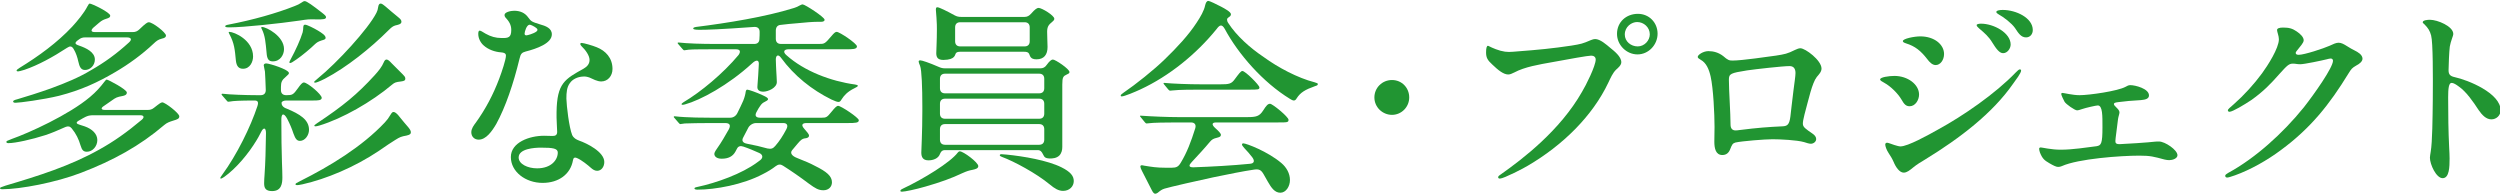
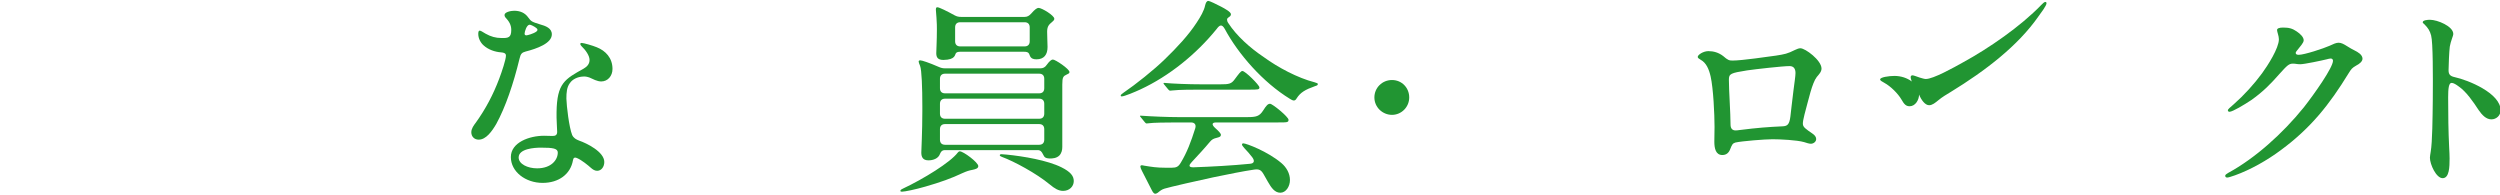
<svg xmlns="http://www.w3.org/2000/svg" id="_法人情報" data-name="法人情報" viewBox="0 0 732 57">
  <defs>
    <style>
      .cls-1 {
        fill: #219532;
      }
    </style>
  </defs>
-   <path class="cls-1" d="m0,55.11c0-.18.18-.3,1.68-.78,9.54-2.82,18.9-5.76,27.42-10.56,4.32-2.4,8.04-5.04,12.48-8.76.78-.72.48-1.26-.42-1.26h-14.22c-.9.06-1.26.18-1.92.48-.36.18-1.26.66-1.62.9-1.56.78-.96,1.14.06,1.44l1.32.42c2.22.78,3.72,2.22,3.72,4.02s-1.38,3.42-3.06,3.42c-.96,0-1.44-.42-1.86-1.86-.54-1.8-1.26-3.36-2.58-4.98-.48-.6-1.08-.72-1.8-.42-2.28,1.02-4.26,1.86-5.94,2.4-3.9,1.26-8.76,2.34-10.8,2.34-.36,0-.6-.12-.6-.36s.24-.36,1.68-.9c4.8-1.68,16.62-7.02,22.8-12.24,1.8-1.5,3.12-3,4.2-4.44.36-.48.54-.66.72-.66.42,0,5.88,2.88,5.88,3.78,0,.66-.6.9-1.26,1.02-1.62.3-1.92.42-3.24,1.38l-2.16,1.5c-1.08.66-.9,1.2.3,1.2h12.42c.72,0,1.26-.12,1.86-.6l1.08-.84c.3-.24,1.02-.78,1.38-.78.84,0,4.98,3.18,4.98,4.08,0,.72-.54.9-1.74,1.26-1.14.36-1.86.6-2.7,1.32-7.08,6.06-14.94,10.38-24.36,13.98-7.32,2.82-17.76,4.8-23.04,4.8-.42,0-.66-.12-.66-.3Zm3.84-25.44c0-.18.42-.42,1.2-.6,2.28-.66,6.48-1.98,9.84-3.18,4.38-1.62,8.22-3.18,11.88-5.4,3.78-2.16,7.38-4.74,10.98-8.04,1.02-.9.66-1.5-.6-1.5h-12.24c-.72,0-1.26.18-1.86.66-1.32.9-1.2,1.32.12,1.74,2.1.72,4.62,1.92,4.62,4.08,0,1.74-1.38,3.06-2.88,3.06-1.2,0-1.62-.9-1.98-2.52-.24-1.14-.66-2.46-1.38-3.66-.54-.84-1.02-.9-1.92-.3-4.14,2.7-8.4,5.04-12.42,6.42-.9.3-1.74.48-1.92.48s-.42-.06-.42-.24.18-.36.84-.78c5.58-3.42,11.04-7.38,15.42-12.06,1.5-1.62,3.54-4.08,4.5-6,.3-.6.48-.78.66-.78.6,0,6,2.58,6,3.54,0,.48-.36.66-1.14.9-.72.24-1.26.42-2.16,1.2-.3.24-.6.54-1.68,1.44-.84.84-.54,1.26.48,1.26h11.16c.72,0,1.32-.24,1.92-.84,1.8-1.74,2.34-2.04,2.7-2.04,1.14,0,5.04,3,5.04,3.9,0,.42-.3.72-1.2.9-1.14.3-1.56.66-2.46,1.5-3.3,3.12-7.26,6-11.16,8.28-5.1,3-9.96,5.28-16.5,6.96-4.68,1.14-11.58,2.04-12.72,2.04-.36,0-.72-.06-.72-.42Z" />
-   <path class="cls-1" d="m87.84,41.25c-.84,0-1.32-.48-1.92-2.16-.48-1.44-.96-2.64-1.86-4.38-.96-1.74-1.74-1.56-1.68.48,0,4.8.06,8.64.18,12.42.06,1.56.12,3.18.12,4.32,0,1.74-.24,4.02-3,4.02-1.92,0-2.34-.9-2.34-2.28,0-.66.06-1.8.12-2.46.24-3.42.36-7.5.42-12.24,0-1.62-.72-1.8-1.44-.3-.66,1.26-.96,1.86-1.32,2.4-2.34,3.9-6,8.28-9.48,10.74-.48.3-.78.48-.96.48-.12,0-.18-.06-.18-.18s.12-.3.54-.9c4.32-5.88,8.34-14.1,10.32-20.1.42-1.26.12-1.68-.84-1.68-4.26,0-6.3.12-7.14.3-.3.06-.48.06-.54.06-.18,0-.3-.12-.54-.42l-1.2-1.38c-.06-.06-.24-.3-.24-.36,0-.12.12-.18.24-.18h.12c1.8.24,6.78.42,9.96.42h1.14c.96,0,1.5-.54,1.5-1.5-.06-1.92-.18-4.74-.24-5.4-.12-.84-.36-1.56-.36-1.86,0-.36.36-.54.72-.54.96,0,6.66,1.8,6.66,2.82,0,.24-.18.48-.96,1.14-1.08.9-1.38,1.5-1.38,2.94v.9c0,.96.54,1.5,1.56,1.5,1.8,0,2.04-.12,3.42-2.04.72-1.02,1.26-1.68,1.74-1.68,1.02,0,5.22,3.48,5.22,4.5,0,.78-1.2.78-2.58.78h-7.8c-.78,0-1.38.3-1.38.72,0,.54.3,1.26,1.56,1.68,3.72,1.56,6.48,3.18,6.48,6.18,0,1.62-1.2,3.24-2.64,3.24Zm-.18-35.22c-5.76.84-16.38,1.98-20.4,1.98-.9,0-1.32-.06-1.32-.3s.18-.36,1.14-.54c6.9-1.32,13.92-3.3,19.2-5.4.84-.3,1.38-.6,1.92-.96.42-.3.72-.48,1.02-.48.6,0,2.34,1.26,5.1,3.42.84.66,1.14.96,1.14,1.26,0,.6-.66.72-3.12.66-1.86-.06-2.4,0-4.68.36Zm-20.52,3.9c-.18-.36-.18-.42-.18-.48s.06-.12.18-.12c1.44,0,6.96,2.4,6.96,7.2,0,1.56-.9,3.6-2.94,3.6-1.26,0-1.92-.72-2.1-2.46-.3-3.06-.42-4.98-1.92-7.74Zm9.54-1.38c-.12-.18-.18-.36-.18-.48s.06-.18.18-.18c1.32,0,6.48,2.7,6.48,6.48,0,1.56-1.02,3.6-3.3,3.6-1.2,0-1.68-.72-1.8-2.46-.3-3.12-.42-4.98-1.38-6.96Zm8.46,8.76c1.38-2.52,2.88-5.82,3.48-7.86.12-.54.18-1.08.18-1.56.06-.48.18-.66.54-.66.54,0,2.58,1.02,3.78,1.74,1.08.66,2.22,1.38,2.22,2.1,0,.54-.66.6-1.2.78-1.08.36-1.38.6-1.98,1.14-1.08,1.08-3.72,3.3-5.4,4.44-1.08.78-1.56,1.02-1.8,1.02-.12,0-.24-.06-.24-.18s.06-.3.42-.96Zm34.38,19.92c.54.66.78,1.08.78,1.5,0,.48-.24.72-1.26.96-1.62.3-1.92.42-3.36,1.32-1.2.72-2.58,1.68-4.68,3.12-7.14,4.8-15.48,8.28-22.44,9.84-.84.18-1.32.24-1.56.24s-.48-.06-.48-.24c0-.24.18-.36,1.38-.96,8.64-4.32,18.06-10.02,24.78-17.16.72-.78,1.08-1.26,1.68-2.28.42-.72.66-.78.84-.78.36,0,.9.18,2.1,1.8.3.42,1.86,2.22,2.22,2.64Zm-2.88-32.16c.66.54.9.84.9,1.32,0,.42-.36.72-1.14.9-1.14.24-1.5.42-2.64,1.56-5.22,5.22-12.24,10.86-18.66,14.22-1.56.78-2.52,1.14-2.82,1.14-.18,0-.3-.06-.3-.18s.06-.24,1.02-1.02c5.7-4.62,14.82-14.52,17.22-19.26.3-.6.42-1.02.48-1.56.12-.9.42-1.14.72-1.14s.48.06,1.44.84c1.08.9,2.4,2.1,3.78,3.18Zm1.32,16.74c.36.36.72.72.72,1.2s-.24.72-1.26.84c-1.5.18-1.86.3-2.58.9-6.12,5.16-14.58,9.96-21.3,12-.6.18-.96.24-1.2.24-.18,0-.3-.06-.3-.18s.06-.24.78-.72c7.68-5.1,11.82-8.52,16.86-14.04,1.2-1.32,2.16-2.52,2.7-3.84.18-.42.42-.78.78-.78.42,0,.84.36,1.56,1.14l3.24,3.24Z" />
  <path class="cls-1" d="m154.68,5.13c.84,1.14,1.02,1.26,3.36,1.98,1.74.48,3.54,1.14,3.54,2.94,0,2.64-4.38,4.2-7.68,5.04-1.08.3-1.44.6-1.8,2.16-1.74,7.2-4.08,14.1-6.78,19.02-1.26,2.16-3,4.62-5.16,4.62-1.2,0-2.16-.84-2.16-2.16,0-1.08.72-2.04,1.32-2.82,2.88-4.02,5.1-8.22,6.84-12.84.78-2.04,1.98-5.64,1.98-6.78,0-.66-.54-.9-1.44-.96-1.74-.12-3.72-.78-5.1-2.04-.9-.78-1.56-2.1-1.56-3.3,0-.36,0-1.02.42-1.02s1.02.54,1.74.9c1.5.84,2.94,1.26,4.62,1.26,2.1.06,2.88-.18,2.88-2.4,0-1.5-.72-2.58-1.74-3.66-.12-.18-.24-.42-.24-.66,0-.9,1.92-1.26,2.82-1.26,1.74,0,3.18.6,4.14,1.98Zm20.04,8.7c2.58,1.02,4.62,3.12,4.62,6.36,0,2.04-1.38,3.66-3.3,3.66-1.2,0-2.46-.72-3.42-1.14-.66-.24-1.32-.36-1.86-.3-1.68.06-3.18.84-3.9,1.92-.9,1.2-1.02,2.76-1.02,4.56.06,2.16.78,8.34,1.68,10.62.42.9,1.14,1.32,2.1,1.68,2.1.72,7.32,3.24,7.32,6.24,0,1.38-.84,2.58-2.1,2.58-.66,0-1.26-.36-1.86-.9-.72-.66-2.7-2.28-4.02-2.82-.84-.36-1.08,0-1.2.66-.72,4.08-4.2,6.6-8.88,6.6-4.98,0-9.3-3.24-9.3-7.56s5.46-6.24,9.72-6.24c.96,0,1.86.06,2.52.06.84,0,1.32-.3,1.32-1.2,0-.96-.24-3.84-.18-5.76.12-8.52,2.4-9.66,7.98-12.78,1.02-.6,1.68-1.38,1.68-2.52,0-1.26-1.14-2.88-2.34-4.02-.18-.18-.36-.42-.36-.66s.18-.3.36-.3c.6,0,3.3.78,4.44,1.26Zm-16.32,29.4c-1.92,0-6.54.3-6.54,2.88,0,1.92,2.64,3.18,5.4,3.18,4.2,0,6.06-2.52,6.06-4.62,0-1.2-1.38-1.44-4.92-1.44Zm-4.8-33.36c0,.3.18.48.54.48.3,0,2.04-.48,2.88-1.08.24-.18.36-.36.36-.54s-.12-.36-.36-.54c-.6-.48-1.62-.96-1.92-.96-.9,0-1.5,2.04-1.5,2.64Z" />
-   <path class="cls-1" d="m236.94,53.85c-2.7-2.04-5.22-3.78-7.68-5.34-.72-.48-1.38-.42-2.1.12-1.08.84-2.34,1.62-3.78,2.34-5.88,3.12-13.98,4.56-19.14,4.56-.42,0-.9-.06-.9-.36,0-.18.18-.3.78-.42,5.7-1.2,13.14-3.9,17.58-7.2l.9-.66c.9-.72.78-1.62-.3-2.1-1.5-.66-3-1.32-4.62-1.86-.9-.3-1.5-.12-1.86.54l-.48.9c-.78,1.44-2.1,2.1-4.02,2.1-1.68,0-2.16-.84-2.16-1.38,0-.3.12-.66.84-1.68,1.2-1.68,2.34-3.66,3.42-5.58.54-1.08.36-1.8-1.08-1.8h-4.32c-1.8,0-7.08.06-7.5.12l-1.32.18c-.12,0-.18,0-.54-.42l-1.14-1.32c-.24-.24-.24-.3-.24-.36,0-.12.06-.18.18-.18h.12c3.42.42,9.42.42,10.74.42h5.46c.96,0,1.74-.54,2.16-1.44.72-1.44,1.2-2.46,1.68-3.54.42-1.02.66-2.04.72-2.64.12-.48.24-.6.48-.6.36,0,2.82.84,4.44,1.62,1.2.54,1.62.84,1.62,1.14,0,.36-.54.6-.9.78-.72.36-.96.6-1.38,1.2-.3.42-.66.96-1.02,1.68-.6,1.02-.48,1.8,1.02,1.8h17.94c1.38,0,1.62-.12,2.88-1.68,1.02-1.26,1.56-1.8,1.98-1.8.84,0,6.06,3.48,6.06,4.2,0,.78-.9.84-3.24.84h-12.06c-1.32,0-1.62.6-.72,1.62.78.9,1.44,1.62,1.44,2.04,0,.6-.6.78-1.32.84-.66.12-1.08.42-2.04,1.56l-1.56,1.86c-.72.84-.12,1.74,1.5,2.34,2.16.84,3.96,1.62,5.16,2.28,3.42,1.68,4.98,3,4.98,4.8,0,1.32-.96,2.34-2.52,2.34-1.44,0-2.4-.6-4.14-1.86Zm-37.38-23.34c0-.18.18-.3.6-.6,4.98-2.94,11.58-8.4,16.08-13.8.72-1.02.48-1.68-.78-1.68h-6.24c-1.8,0-6.66,0-7.56.12l-1.32.18c-.12,0-.24-.06-.54-.42l-1.14-1.32c-.24-.24-.24-.3-.24-.42,0-.06.06-.12.18-.12h.12c2.76.3,6.66.42,10.8.42h11.34c.96,0,1.5-.54,1.5-1.5.06-.66.06-1.38.06-2.04,0-1.02-.6-1.5-1.62-1.44-9.96.72-13.86.84-15.96.84-1.26,0-1.86-.12-1.86-.36s.18-.36.84-.48c9.12-1.14,20.28-2.94,28.56-5.52.96-.3,1.26-.48,1.68-.72.42-.18.66-.36.96-.36.66,0,6.42,3.72,6.42,4.5,0,.48-.54.6-1.08.6h-1.08c-1.38,0-3.42.18-5.88.42-1.68.12-3.3.3-4.8.48-.9.06-1.38.6-1.44,1.56v2.52c0,.96.54,1.5,1.5,1.5h11.1c1.62,0,1.74,0,3.72-2.34.66-.78,1.08-1.2,1.5-1.2.84,0,5.94,3.42,5.94,4.26s-1.32.84-3.18.84h-16.86c-1.32,0-1.74.78-.6,1.74,5.22,4.68,13.02,7.62,20.1,8.58.66.12.78.18.78.36,0,.24-.24.36-.96.72-2.1,1.02-3.06,2.16-3.72,3.18-.42.72-.66.84-.96.84-.36,0-.96-.18-2.1-.72-5.7-2.82-10.86-6.9-14.76-12.24-.78-1.08-1.5-.72-1.5.54.06,1.32.06,2.4.12,3.12.06,1.26.18,2.7.18,3.48,0,1.68-2.52,2.82-4.02,2.82-.78,0-1.68-.3-1.68-1.32,0-.24,0-.36.06-.96.12-1.38.24-3.18.36-5.7.12-1.26-.66-1.56-1.98-.3-7.02,6.42-15.06,10.74-19.62,12-.48.12-.6.12-.72.12-.18,0-.3-.06-.3-.18Zm27.42,12.24c1.26-1.44,2.22-2.94,3.24-4.86.66-1.2.18-1.86-.84-1.86h-8.04c-.9,0-1.92.66-2.28,1.44l-1.5,2.88c-.42.84-.12,1.5,1.2,1.74,2.22.42,4.02.84,5.94,1.38,1.02.18,1.56.12,2.28-.72Z" />
  <path class="cls-1" d="m263.64,55.89c0-.24.12-.36.72-.66,6-2.82,13.92-7.68,16.08-10.56.12-.18.36-.36.6-.36,1.02,0,5.4,3.24,5.4,4.32,0,.72-.84.9-1.62,1.08-1.2.24-1.62.36-3.12,1.02-3,1.44-6.36,2.64-10.74,3.9-2.88.84-6.06,1.5-6.9,1.5-.24,0-.42-.06-.42-.24Zm6.12-11.22c0-.72.3-6,.3-12.06v-1.56c0-5.34-.18-10.56-.66-11.76-.24-.6-.42-1.02-.42-1.26,0-.3.24-.36.48-.36.48,0,2.52.66,5.4,1.92.66.3,1.2.42,1.86.42h27.9c.78,0,1.38-.3,1.86-1.02.78-1.08,1.38-1.56,1.8-1.56.72,0,4.86,2.76,4.86,3.66,0,.3-.12.42-.78.72-1.02.48-1.32.72-1.32,2.94v18.3c0,.84-.18,1.74-.84,2.46-.84.84-2.04.9-2.82.9-1.68-.06-1.62-.66-2.04-1.32-.3-.6-.66-1.14-1.5-1.14h-27.18c-.96,0-1.26.72-1.44,1.14-.48,1.32-1.98,1.86-3.36,1.86-1.68,0-2.1-1.02-2.1-2.28Zm4.38-29.1c0-.84.18-3.6.18-6.96,0-.6,0-2.04-.12-3.42-.12-1.5-.18-1.98-.18-2.34,0-.66.18-.72.48-.72.48,0,2.82,1.14,4.98,2.34.66.36,1.2.48,1.92.48h18.6c.78,0,1.32-.3,1.92-.96,1.08-1.26,1.74-1.68,2.16-1.68.96,0,4.62,2.22,4.62,3.18,0,.36-.24.6-.6.9-.84.72-1.5,1.2-1.5,2.88,0,1.5.12,3.48.12,4.5,0,2.22-1.02,3.6-3.24,3.6-1.86,0-1.86-1.02-2.16-1.62-.24-.48-.72-.6-1.56-.6h-18.54c-.84,0-1.14.18-1.32.42-.36.42-.06,1.92-3.66,1.98-1.62,0-2.1-.72-2.1-1.98Zm30.12,11.76c.96,0,1.5-.54,1.5-1.5v-2.76c0-.96-.54-1.5-1.5-1.5h-27.54c-.96,0-1.5.54-1.5,1.5v2.76c0,.96.54,1.5,1.5,1.5h27.54Zm0,7.44c.96,0,1.5-.54,1.5-1.5v-2.88c0-.96-.54-1.5-1.5-1.5h-27.54c-.96,0-1.5.54-1.5,1.5v2.88c0,.96.54,1.5,1.5,1.5h27.54Zm0,7.62c.96,0,1.5-.54,1.5-1.5v-3.06c0-.96-.54-1.5-1.5-1.5h-27.54c-.96,0-1.5.54-1.5,1.5v3.06c0,.96.54,1.5,1.5,1.5h27.54Zm-23.1-35.88c-.96,0-1.5.54-1.5,1.5v4.08c0,.96.54,1.5,1.5,1.5h18.84c.96,0,1.5-.54,1.5-1.5v-4.08c0-.96-.54-1.5-1.5-1.5h-18.84Zm26.16,47.46c-3.84-3.18-10.38-6.72-13.98-8.04-.48-.18-.6-.3-.6-.48s.18-.3.48-.3c.36,0,1.02.06,1.56.12,4.86.48,11.94,1.68,16.02,3.72,2.64,1.32,3.6,2.52,3.6,4.02,0,1.62-1.32,2.88-3.12,2.88-1.32,0-2.46-.66-3.96-1.92Z" />
  <path class="cls-1" d="m377.7,28.95c-7.86-4.8-15.12-13.08-19.08-20.46-.84-1.5-1.5-1.2-2.34-.06-6,7.44-13.98,13.86-22.38,17.76-1.56.72-4.68,2.04-5.46,2.04-.12,0-.3-.06-.3-.24,0-.24.3-.48.9-.9,3.36-2.28,8.82-6.6,12.06-9.78,3.42-3.3,6.9-7.02,9.24-10.62,1.2-1.8,2.22-3.6,2.52-5.1.18-.72.42-1.32.96-1.32.36,0,2.34.96,3.72,1.68,1.14.6,2.88,1.56,2.88,2.22,0,.42-.3.66-.6.84-.24.18-.54.36-.54.72,0,.24.06.6.36,1.02,2.4,3.72,6.36,7.26,10.38,9.96,4.2,3.06,9.96,6.12,14.88,7.38.78.24.96.3.96.54,0,.3-.24.42-.84.6-2.88,1.02-4.26,1.86-5.34,3.54-.24.42-.48.66-.84.66-.3,0-.78-.24-1.14-.48Zm-40.5,26.64l-2.82-5.52c-.24-.42-.48-1.08-.48-1.26,0-.36.18-.42.48-.42.18,0,.3.06.66.12,2.22.36,3.6.6,6.24.6h1.8c1.38,0,1.98-.3,2.7-1.56,1.74-2.88,2.94-6,4.2-10.02.3-1.02-.18-1.68-1.26-1.68h-4.14c-3.18,0-7.02.06-8.22.24l-.6.06c-.24,0-.42-.18-.6-.42l-1.08-1.32c-.06-.06-.3-.36-.3-.42,0-.12.12-.12.24-.12,3.36.24,7.92.42,10.86.42h20.4c2.52,0,3.48-.24,4.56-1.92.96-1.5,1.38-1.98,2.04-1.98.72,0,5.4,3.84,5.4,4.68,0,.78-.36.78-3.12.78h-18.06c-1.38,0-1.32.72-.24,1.68.96.84,1.62,1.56,1.62,1.92,0,.54-.3.66-1.2.9-.96.24-1.38.42-2.04,1.2-1.38,1.68-3.54,4.02-5.28,5.88-.72.78-1.2,1.56.42,1.56,5.28-.18,11.64-.54,16.44-1.02,1.56-.06,1.56-.96.84-1.92-.66-.9-1.44-1.74-2.28-2.64-.54-.6-.72-.9-.72-1.08,0-.24.18-.36.36-.36.9,0,7.2,2.4,11.16,5.76,1.5,1.26,2.52,3.06,2.52,4.98s-1.2,3.72-2.82,3.72-2.64-1.44-3.66-3.24l-1.26-2.22c-.72-1.2-1.26-1.5-2.7-1.32-3.3.48-7.68,1.38-12.06,2.28-3.72.78-12.9,2.88-14.22,3.3-.78.24-1.26.6-1.98,1.2-.24.18-.54.3-.72.3-.36,0-.66-.3-1.08-1.14Zm5.4-29.04c-.18,0-.36-.18-.54-.36l-1.14-1.38c-.18-.24-.24-.3-.24-.42s.12-.12.18-.12c2.58.24,7.14.42,10.86.42h5.64c2.46,0,3.18-.12,4.14-1.44,1.26-1.68,1.8-2.46,2.28-2.46.84,0,4.98,4.14,4.98,4.8s-.36.66-3.18.66h-14.1c-1.8,0-6.36,0-8.22.24l-.66.06Z" />
  <path class="cls-1" d="m402.42,28.53c0-2.82,2.28-5.1,5.16-5.1s5.04,2.28,5.04,5.1-2.28,5.1-5.04,5.1-5.16-2.22-5.16-5.1Z" />
-   <path class="cls-1" d="m436.86,13.95c.66.3,1.44.6,2.46.9,2.04.54,2.88.36,5.22.18,5.58-.42,10.08-.84,15.6-1.68,2.88-.48,3.18-.54,5.7-1.62.42-.18.9-.3,1.2-.3,1.5,0,3.3,1.62,4.44,2.58,1.2.96,3.24,2.58,3.24,4.2,0,.9-.96,1.68-1.56,2.22-.96.96-1.56,2.34-2.22,3.72-4.68,9.9-13.44,18.42-23.58,24.36-1.02.66-7.08,3.78-8.16,3.78-.36,0-.54-.12-.54-.42s.36-.54.9-.9c6.3-4.44,17.22-12.78,23.64-24.06,1.14-1.86,4.02-7.62,4.02-9.48,0-.72-.54-1.14-1.32-1.14-.96,0-6.6,1.02-11.46,1.92-3.72.66-8.04,1.38-11.04,3-.72.36-1.26.6-1.8.6-1.38,0-3-1.32-4.62-2.88-1.38-1.26-1.86-1.98-1.86-3.6,0-1.2.18-1.92.54-1.92.18,0,.6.3,1.2.54Zm42.72-9.9c3.3,0,5.76,2.58,5.76,5.82s-2.64,6.06-5.88,6.06-6-2.76-6-6c0-3.48,2.7-5.88,6.12-5.88Zm-.24,2.4c-1.56,0-3.6,1.32-3.6,3.66,0,2.04,1.8,3.48,3.78,3.48s3.54-1.74,3.54-3.54c0-2.04-1.74-3.6-3.72-3.6Z" />
  <path class="cls-1" d="m519.96,16.29c2.64-.42,3.36-.54,5.64-1.68.6-.3,1.14-.48,1.56-.48,1.44,0,6.18,3.54,6.18,5.94,0,.96-.72,1.68-1.38,2.46-1.38,1.74-2.4,6.6-3.6,10.98-.36,1.44-.48,2.16-.48,2.7,0,1.02.78,1.5,2.94,3,.6.42.96.96.96,1.5,0,.78-.78,1.38-1.56,1.38-.48,0-1.26-.24-1.98-.48-2.1-.6-6.96-.84-9.24-.84s-8.94.54-10.86.96c-.84.24-1.02.66-1.5,1.86-.42,1.14-1.14,1.8-2.34,1.8-1.92,0-2.34-1.92-2.34-3.9l.06-4.32c0-3.78-.36-11.28-1.14-14.76-.48-2.1-1.26-4.02-2.94-4.92-.54-.36-.84-.48-.84-.84,0-.6,1.62-1.68,3.12-1.68s3,.42,4.32,1.44c1.38,1.2,1.74,1.32,2.76,1.32,2.82,0,10.38-1.14,12.66-1.44Zm4.02,3.06c-1.98,0-9.96.9-12.42,1.26-4.86.78-5.34.96-5.34,2.76,0,3.18.48,9.72.48,13.08,0,1.26.6,1.74,1.5,1.74.3,0,.78-.06,1.2-.12,5.22-.66,8.46-.9,12.48-1.08,1.38-.06,2.04-.42,2.34-2.82.18-1.8.48-3.96.9-7.62.3-2.34.6-4.32.6-5.16,0-1.2-.48-2.04-1.74-2.04Z" />
-   <path class="cls-1" d="m561.9,27.69c0,1.56-1.08,3.42-2.76,3.42-1.08,0-1.62-.6-2.4-1.98-1.02-1.74-3.12-3.84-4.98-4.86-.72-.42-1.26-.66-1.26-1.02,0-.66,2.64-1.02,4.2-1.02,3.84,0,7.2,2.46,7.2,5.46Zm-7.44,19.74c-.48-1.08-.9-1.74-1.5-2.64-.66-1.02-.96-2.04-.96-2.46,0-.3.18-.54.54-.54s1.5.48,2.1.66c.66.18,1.32.42,1.8.42,2.16,0,8.1-3.3,10.98-4.92,7.38-4.02,16.8-10.5,22.8-16.74.48-.48.9-.9,1.2-.9.18,0,.36.12.36.36,0,.72-1.56,2.76-2.34,3.84-6.06,8.7-15.6,15.96-25.68,22.14-1.2.72-2.52,1.5-3.6,2.4-.96.78-1.8,1.5-2.76,1.5-1.2,0-2.34-1.62-2.94-3.12Zm14.76-31.62c0,1.74-1.08,3.24-2.46,3.24-.96,0-1.8-.84-2.46-1.74-1.92-2.46-3.54-3.78-6.24-4.62-.72-.24-.9-.42-.9-.66,0-.72,3.36-1.38,5.1-1.38,4.14,0,6.96,2.4,6.96,5.16Zm19.5-2.76c0,1.08-.9,2.52-2.22,2.52-1.08,0-2.04-1.32-3.12-3.06-1.08-1.8-2.28-2.82-3.84-4.14-.42-.36-.78-.72-.78-1.02s.72-.42,1.26-.42c3.78,0,8.7,2.7,8.7,6.12Zm6.48-4.26c0,1.14-.72,2.16-1.98,2.16-1.5,0-2.28-1.32-3.24-2.76-.96-1.38-3.3-3.18-4.74-3.96-.42-.24-.72-.48-.72-.72,0-.48,1.14-.6,1.86-.6,3.96,0,8.82,2.34,8.82,5.88Z" />
-   <path class="cls-1" d="m608.88,27.87c2.82,0,11.22-1.2,13.5-2.46.48-.3.9-.48,1.38-.48,1.44,0,5.46,1.02,5.46,3,0,1.02-1.08,1.26-2.34,1.38-2.94.18-4.44.3-6.72.6-.9.12-1.2.24-1.2.54s.18.48.6.9c.6.6,1.02,1.02,1.02,1.56,0,.42-.3,1.14-.42,1.92-.24,2.28-.78,5.76-.78,6.48,0,.66.3.9,1.2.9.96,0,9.06-.54,10.26-.72.48-.06.9-.06,1.32-.06,1.74,0,5.4,2.46,5.4,4.02,0,.96-1.44,1.44-2.4,1.44-.42,0-.84-.06-1.38-.18-3.12-.84-4.14-1.14-7.38-1.14-5.46,0-17.88.9-22.68,3.06-.6.24-.9.24-1.14.24-.54,0-1.38-.42-2.52-1.08-1.44-.84-2.04-1.32-2.76-3.12-.12-.36-.24-.78-.24-1.08s.18-.42.48-.42c.42,0,3,.66,5.82.66,3.54,0,7.56-.66,10.5-1.02,1.38-.24,1.74-.72,1.74-5.58,0-3.3.06-6.36-1.38-6.36-.48,0-3.6.72-4.44,1.02-.72.24-1.26.42-1.62.42-.66,0-3.24-1.8-3.66-2.52-.3-.54-.96-1.92-.96-2.22s.12-.36.36-.36c.42,0,3,.66,4.98.66Z" />
+   <path class="cls-1" d="m561.9,27.69c0,1.56-1.08,3.42-2.76,3.42-1.08,0-1.62-.6-2.4-1.98-1.02-1.74-3.12-3.84-4.98-4.86-.72-.42-1.26-.66-1.26-1.02,0-.66,2.64-1.02,4.2-1.02,3.84,0,7.2,2.46,7.2,5.46Zc-.48-1.08-.9-1.74-1.5-2.64-.66-1.02-.96-2.04-.96-2.46,0-.3.18-.54.54-.54s1.5.48,2.1.66c.66.18,1.32.42,1.8.42,2.16,0,8.1-3.3,10.98-4.92,7.38-4.02,16.8-10.5,22.8-16.74.48-.48.9-.9,1.2-.9.18,0,.36.12.36.36,0,.72-1.56,2.76-2.34,3.84-6.06,8.7-15.6,15.96-25.68,22.14-1.2.72-2.52,1.5-3.6,2.4-.96.78-1.8,1.5-2.76,1.5-1.2,0-2.34-1.62-2.94-3.12Zm14.76-31.62c0,1.74-1.08,3.24-2.46,3.24-.96,0-1.8-.84-2.46-1.74-1.92-2.46-3.54-3.78-6.24-4.62-.72-.24-.9-.42-.9-.66,0-.72,3.36-1.38,5.1-1.38,4.14,0,6.96,2.4,6.96,5.16Zm19.5-2.76c0,1.08-.9,2.52-2.22,2.52-1.08,0-2.04-1.32-3.12-3.06-1.08-1.8-2.28-2.82-3.84-4.14-.42-.36-.78-.72-.78-1.02s.72-.42,1.26-.42c3.78,0,8.7,2.7,8.7,6.12Zm6.48-4.26c0,1.14-.72,2.16-1.98,2.16-1.5,0-2.28-1.32-3.24-2.76-.96-1.38-3.3-3.18-4.74-3.96-.42-.24-.72-.48-.72-.72,0-.48,1.14-.6,1.86-.6,3.96,0,8.82,2.34,8.82,5.88Z" />
  <path class="cls-1" d="m666.72,8.79c0-.48.66-.72,1.74-.72,1.74,0,2.7.24,4.02,1.14,1.08.72,2.04,1.68,2.04,2.58,0,.78-1.08,1.86-1.86,2.88-.3.36-.48.6-.48.84,0,.42.42.54.9.54,1.62,0,7.26-1.86,9-2.64,1.02-.48,1.92-.9,2.64-.9.84,0,1.56.42,2.52,1.02.9.54,1.44.9,2.22,1.26.84.42,2.28,1.2,2.28,2.4,0,.78-.84,1.5-1.8,1.98-1.32.78-1.44.96-2.34,2.4-5.52,9-10.98,15.9-19.68,22.32-4.08,3.06-9,5.82-13.5,7.44-.9.3-1.92.66-2.28.66s-.6-.18-.6-.54c0-.3.42-.54.9-.84,7.74-4.2,15.84-11.4,22.14-19.2,3.06-3.9,8.52-11.64,8.52-13.62,0-.36-.24-.66-.66-.66-.3,0-.72.12-1.2.24-1.44.36-6.54,1.44-7.74,1.44-.9,0-1.38-.18-2.1-.18-1.2,0-1.68.48-3.96,3-2.58,2.94-4.8,5.22-8.28,7.68-1.98,1.32-5.46,3.42-6.36,3.42-.3,0-.48-.18-.48-.42,0-.36.66-.84,1.74-1.8,3-2.64,5.94-5.88,8.28-9.06,1.62-2.22,4.92-7.32,4.92-9.96,0-.96-.54-2.16-.54-2.7Z" />
  <path class="cls-1" d="m711.48,5.79c2.22,0,6.84,1.92,6.84,4.14,0,.36-.18.78-.42,1.5-.24.72-.42,1.26-.6,2.22-.18,1.38-.36,5.58-.36,6.9,0,1.2.42,1.74,1.8,2.04,3.9.84,13.44,4.68,13.44,9.72,0,1.5-1.26,2.64-2.7,2.64-1.56,0-2.76-1.32-3.72-2.7-1.56-2.4-3.66-5.46-5.88-6.96-.72-.54-1.5-1.02-2.04-1.02-.84,0-1.02,1.62-1.02,4.26,0,4.98.06,9.9.3,14.76.06,1.02.12,2.1.12,3.12,0,2.4-.06,5.76-2.04,5.76-1.86,0-3.72-4.02-3.72-6,0-.3.12-1.08.24-1.8.48-2.76.54-10.08.6-15.06.06-7.08.06-16.86-.48-18.9-.36-1.38-.9-2.22-1.92-3.24-.48-.42-.54-.48-.54-.66,0-.6,1.44-.72,2.1-.72Z" />
</svg>